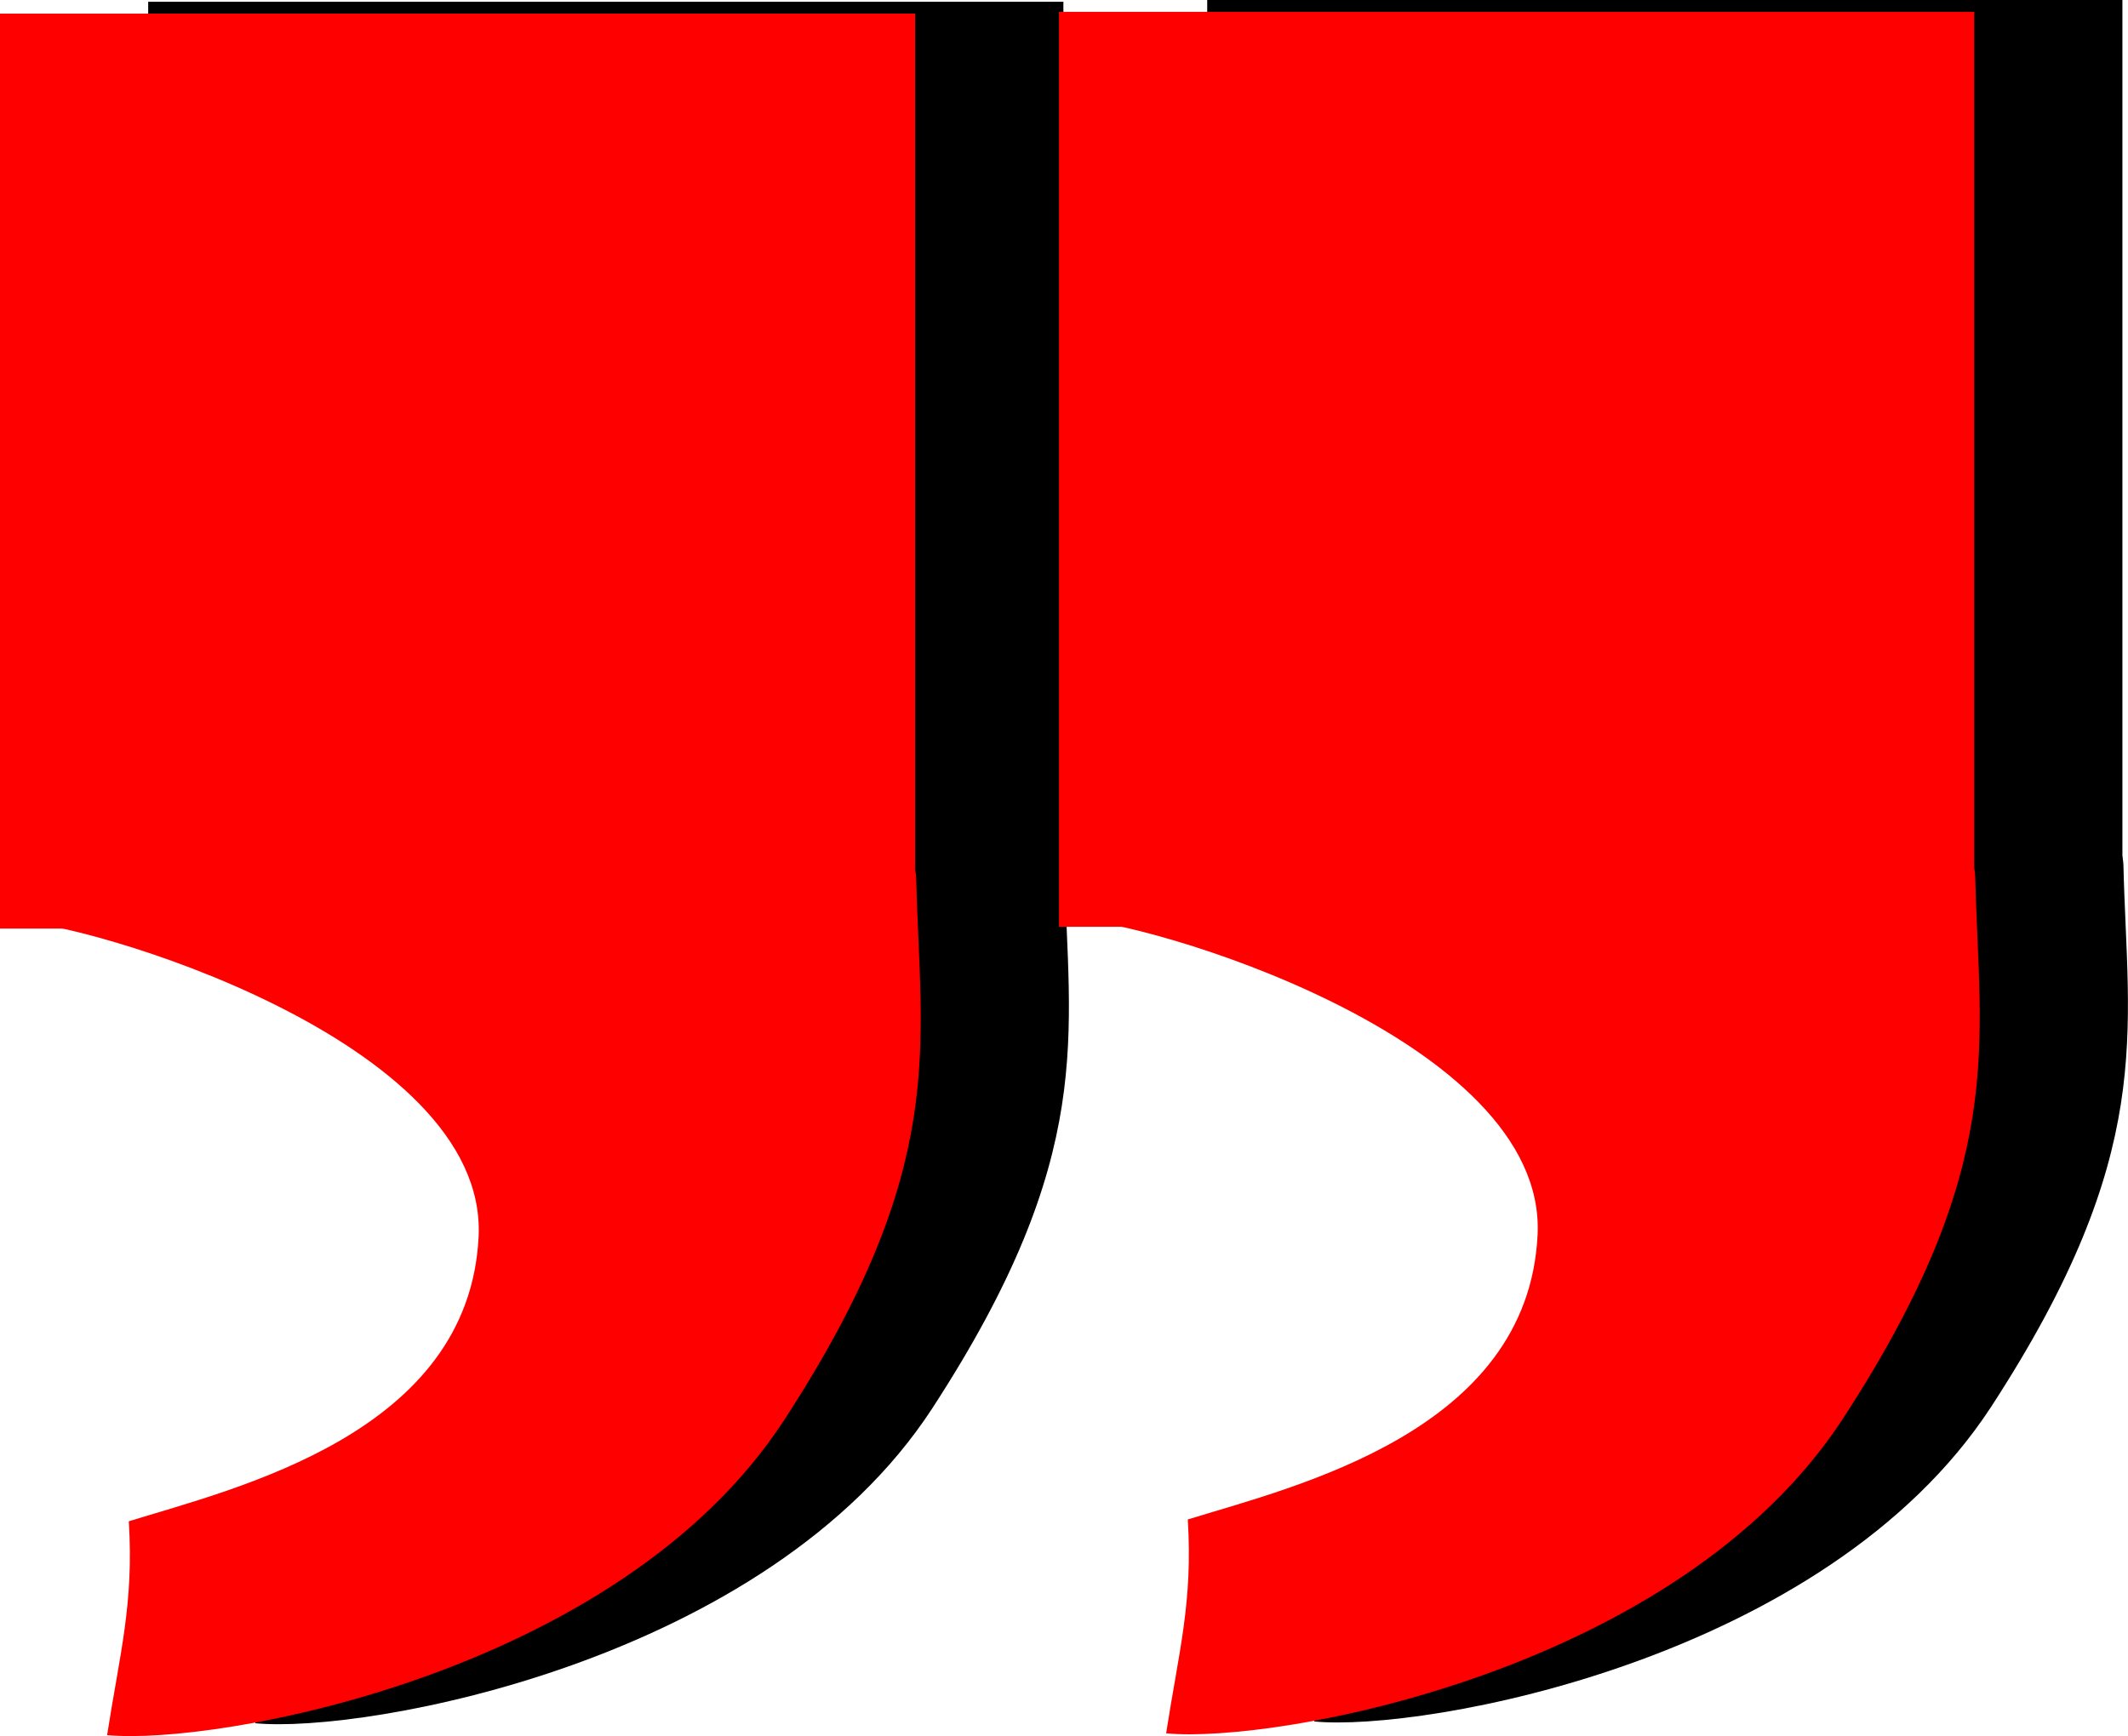
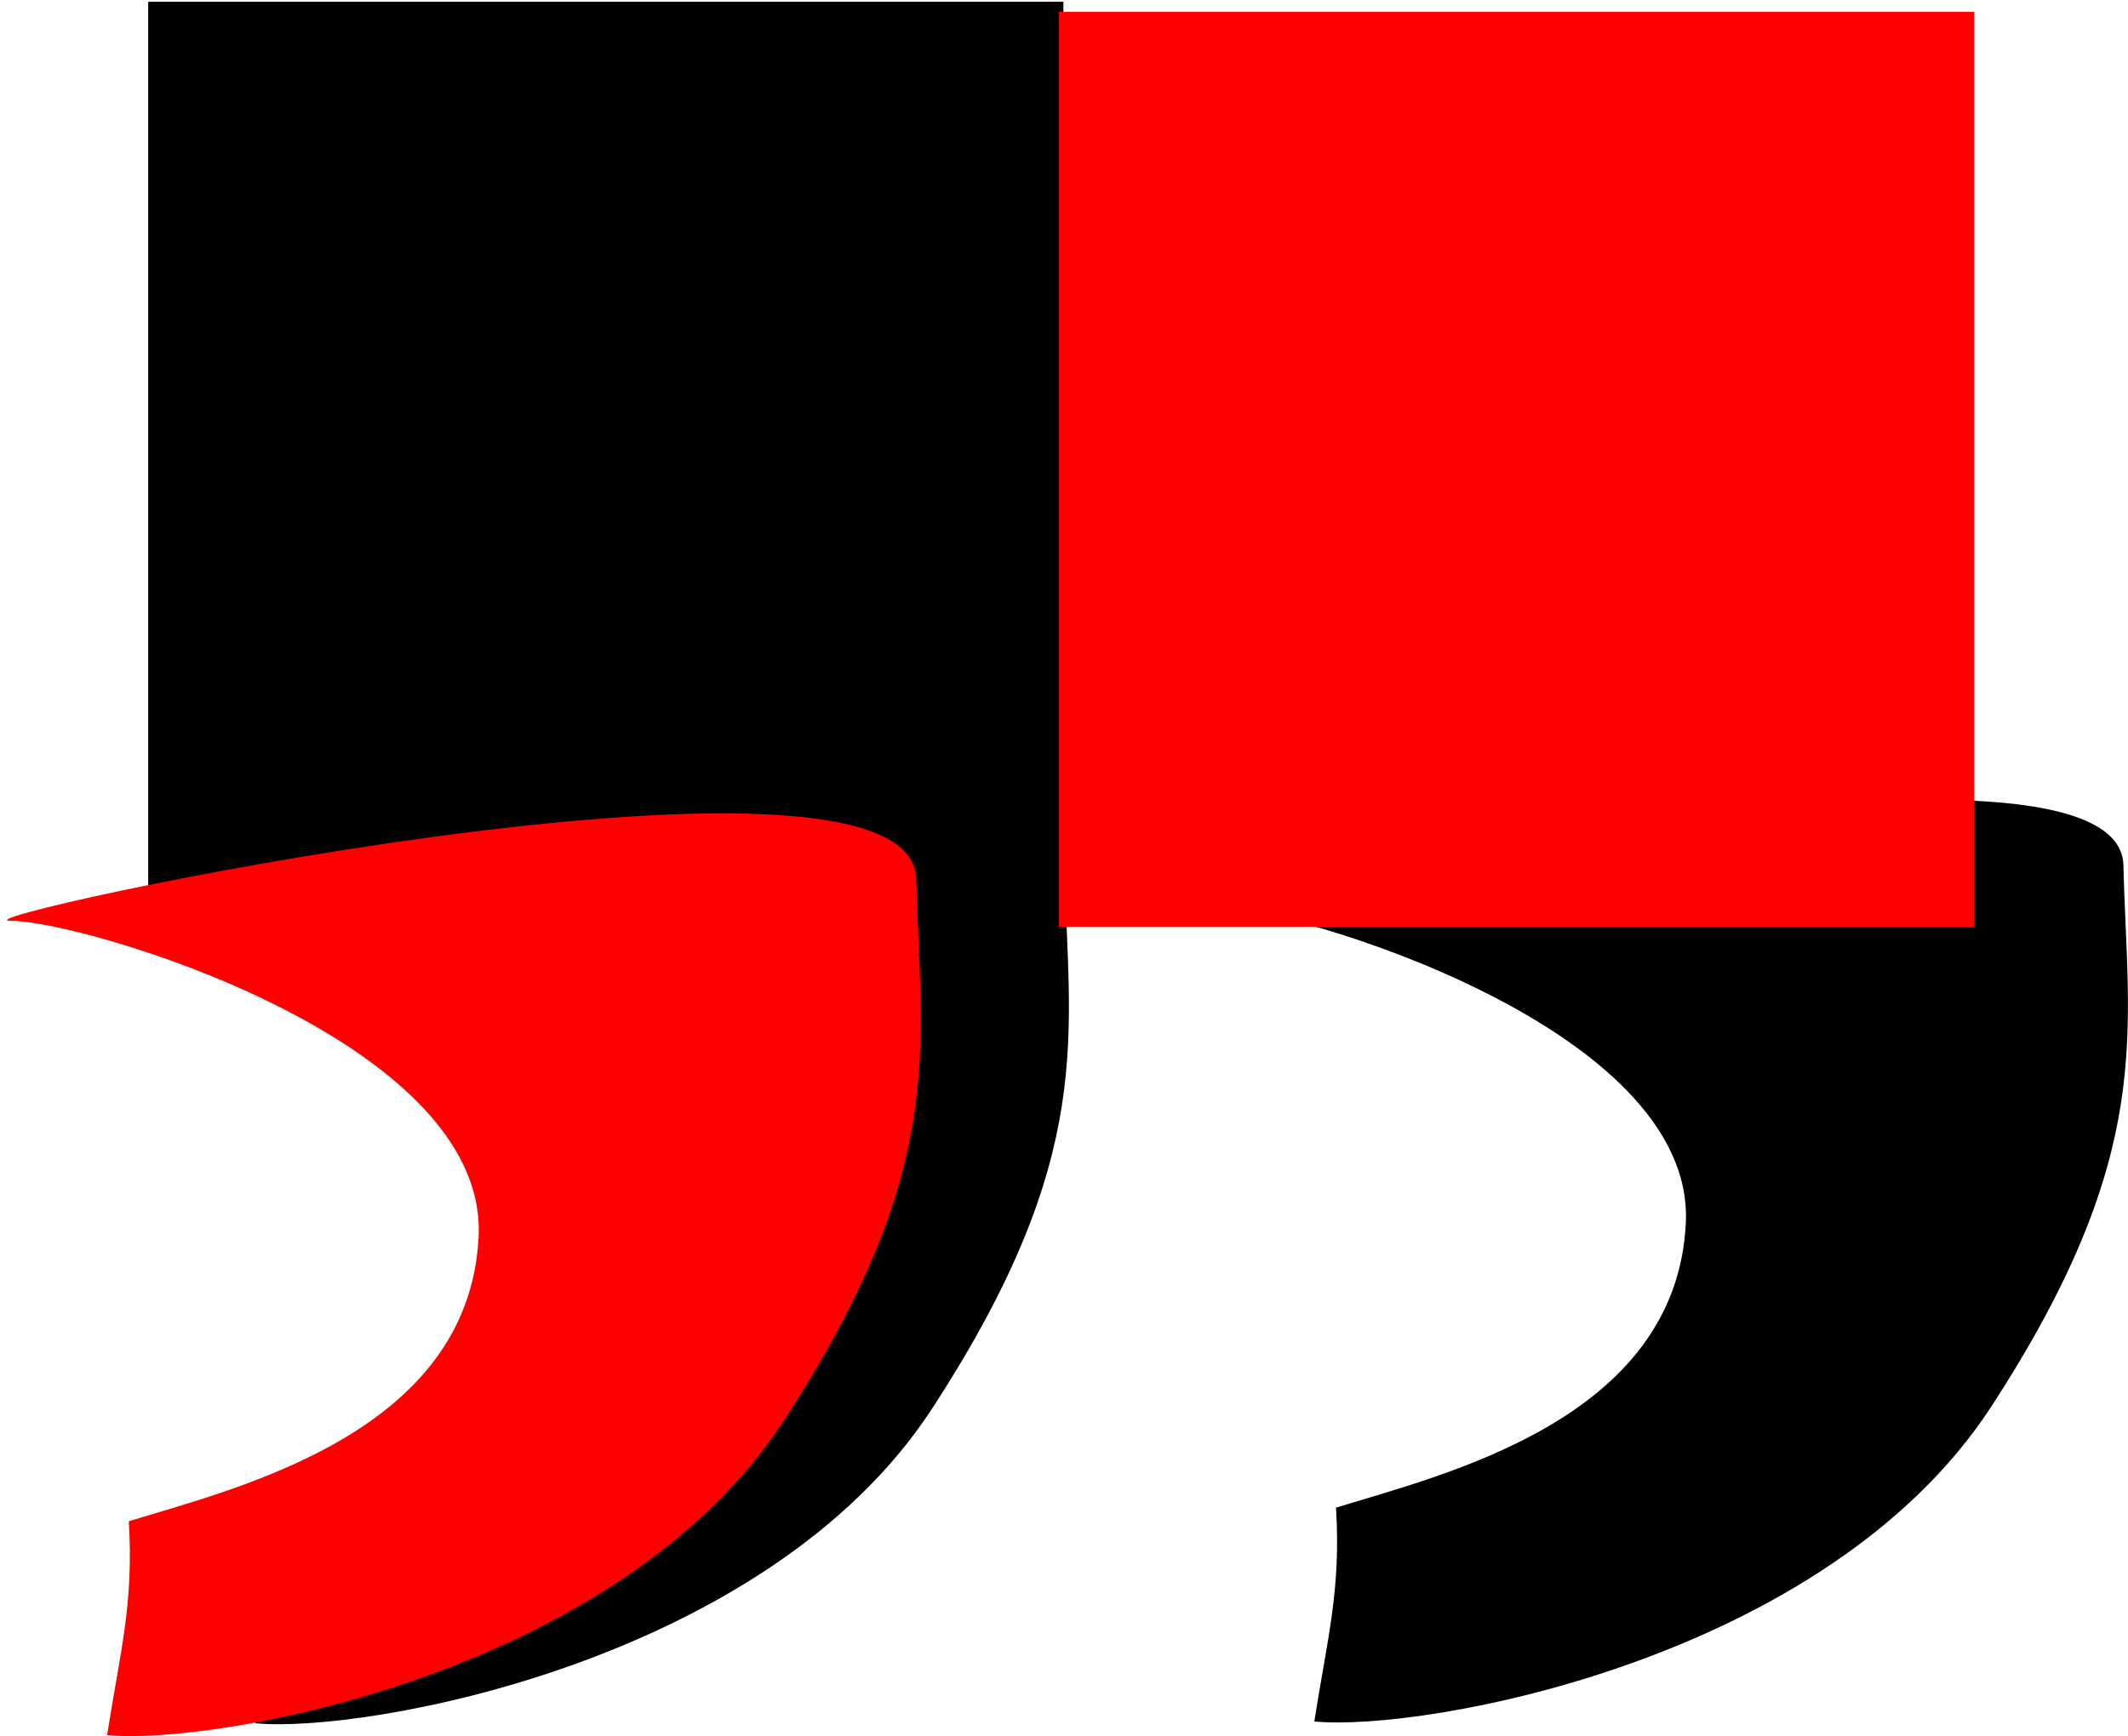
<svg xmlns="http://www.w3.org/2000/svg" viewBox="0 0 62.78 51.23" data-guides="{&quot;vertical&quot;:[],&quot;horizontal&quot;:[]}">
  <defs />
  <path fill="#000000" stroke-width="0" stroke="#000000" height="27" id="tSvg842d66c73b" width="27" x="258.18" y="150.25" display="inline" title="Rectangle 1" fill-opacity="1" stroke-opacity="1" d="M4.372 0.052H31.372V27.052H4.372Z" style="transform-origin: 17.872px 13.552px;" />
  <path fill="#000000" stroke="#000000" fill-opacity="1" stroke-width="0" stroke-opacity="1" id="tSvg84b6583522" display="inline" title="Path 1" d="M4.692 26.822C6.822 26.822 18.772 30.332 18.492 36.142C18.212 41.952 11.342 43.562 8.172 44.542C8.322 46.982 7.912 48.412 7.532 50.852C10.742 51.162 22.622 49.052 27.502 41.562C32.382 34.062 31.522 30.562 31.402 25.582C31.282 20.602 2.562 26.832 4.692 26.822Z" />
-   <path fill="#FF0000" stroke-width="0" stroke="#000000" height="27" id="tSvg452f5b4126" width="27" x="258.18" y="150.25" display="inline" title="Rectangle 2" fill-opacity="1" stroke-opacity="1" d="M0 0.402H27V27.402H0Z" style="transform-origin: 13.5px 13.902px;" />
  <path fill="#FF0000" stroke="#000000" fill-opacity="1" stroke-width="0" stroke-opacity="1" id="tSvg179a2a1718b" display="inline" title="Path 2" d="M0.32 27.172C2.45 27.172 14.4 30.682 14.12 36.492C13.84 42.302 6.97 43.912 3.8 44.892C3.95 47.332 3.54 48.762 3.16 51.202C6.37 51.512 18.25 49.402 23.13 41.912C28.01 34.412 27.15 30.912 27.03 25.932C26.91 20.952 -1.81 27.182 0.32 27.172Z" />
-   <path fill="#000000" stroke-width="0" stroke="#000000" height="27" id="tSvg13558cdb484" width="27" x="258.18" y="150.25" display="inline" title="Rectangle 3" fill-opacity="1" stroke-opacity="1" d="M35.615 -0H62.615V27H35.615Z" style="transform-origin: 49.115px 13.5px;" />
  <path fill="#000000" stroke="#000000" fill-opacity="1" stroke-width="0" stroke-opacity="1" id="tSvg32287c6b2e" display="inline" title="Path 3" d="M35.935 26.77C38.065 26.77 50.015 30.28 49.735 36.09C49.455 41.9 42.585 43.51 39.415 44.49C39.565 46.93 39.155 48.36 38.775 50.8C41.985 51.11 53.865 49 58.745 41.51C63.625 34.01 62.765 30.51 62.645 25.53C62.525 20.55 33.805 26.78 35.935 26.77Z" />
  <path fill="#FF0000" stroke-width="0" stroke="#000000" height="27" id="tSvg123efa22ce0" width="27" x="258.18" y="150.25" display="inline" title="Rectangle 4" fill-opacity="1" stroke-opacity="1" d="M31.242 0.349H58.242V27.349H31.242Z" style="transform-origin: 44.742px 13.849px;" />
-   <path fill="#FF0000" stroke="#000000" fill-opacity="1" stroke-width="0" stroke-opacity="1" id="tSvga406019e56" display="inline" title="Path 4" d="M31.562 27.119C33.693 27.119 45.642 30.629 45.362 36.439C45.083 42.249 38.212 43.859 35.042 44.839C35.193 47.279 34.782 48.709 34.403 51.149C37.612 51.459 49.492 49.349 54.373 41.859C59.252 34.359 58.392 30.859 58.273 25.879C58.153 20.899 29.433 27.129 31.562 27.119Z" />
</svg>